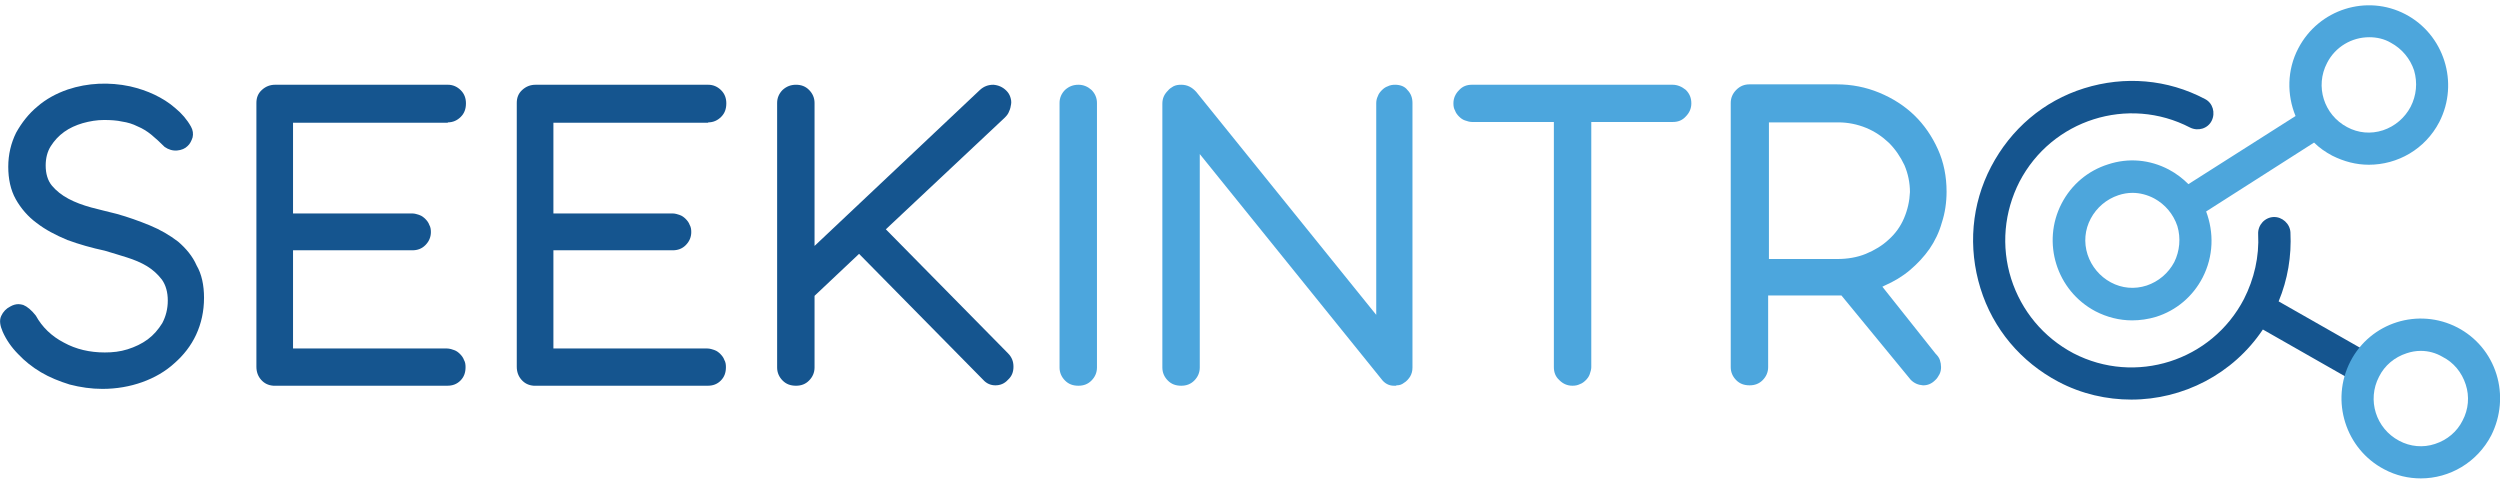
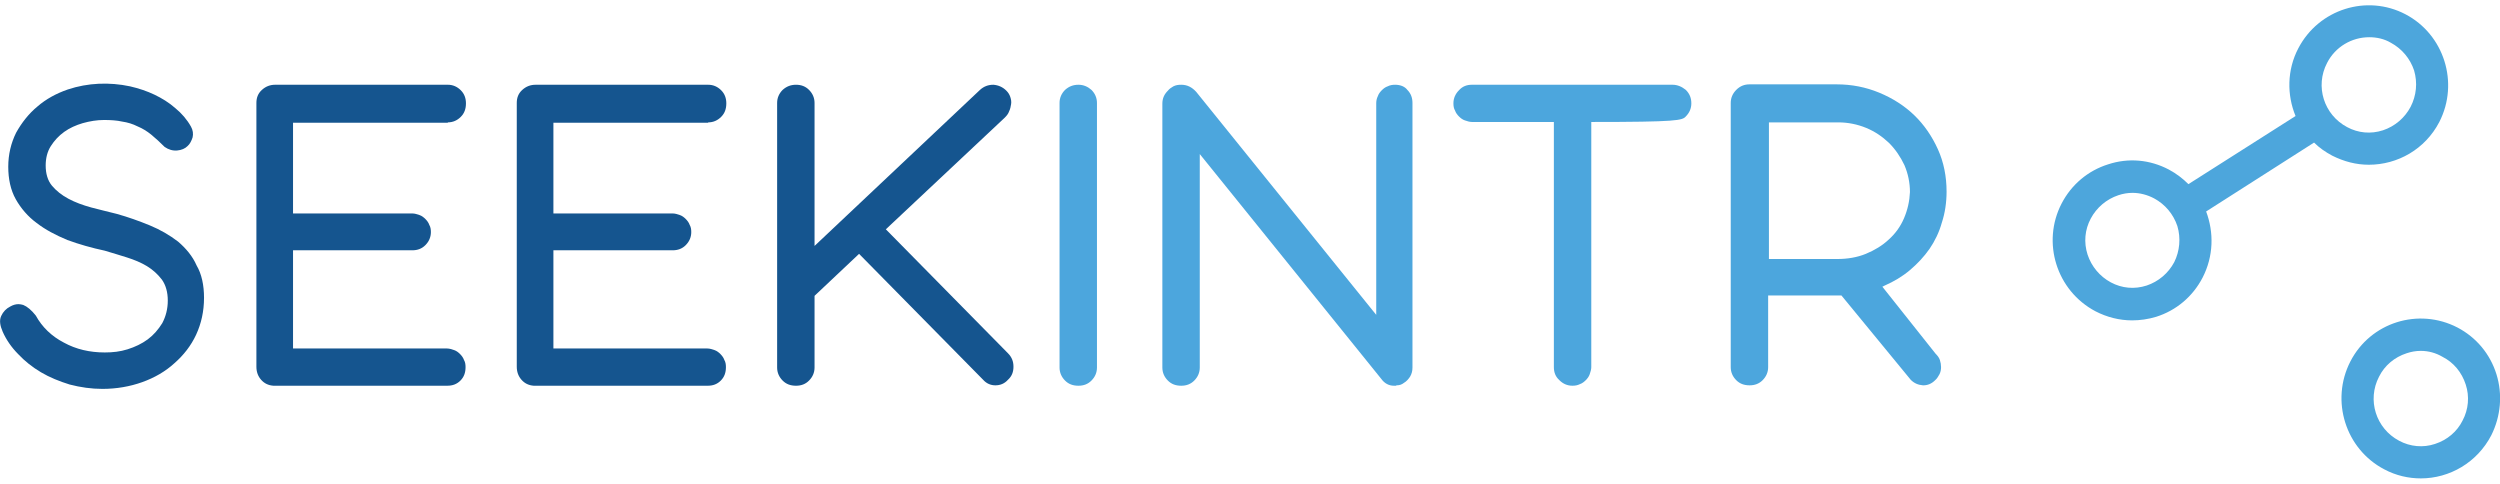
<svg xmlns="http://www.w3.org/2000/svg" width="243" height="47" viewBox="0 0 243 47" fill="none">
  <g clip-path="url(#clip0_3071_1016)">
    <path d="M17.305 23.481C16.5 22.865 15.582 22.326 14.548 21.902C13.514 21.479 12.442 21.094 11.332 20.786C10.49 20.594 9.686 20.363 8.882 20.17C8.039 19.939 7.312 19.67 6.661 19.323C6.01 18.977 5.474 18.553 5.053 18.053C4.632 17.553 4.44 16.86 4.44 16.09C4.44 15.397 4.594 14.742 4.938 14.204C5.283 13.665 5.704 13.203 6.24 12.818C6.776 12.433 7.388 12.164 8.039 11.971C8.728 11.778 9.418 11.663 10.107 11.663C10.758 11.663 11.37 11.701 11.868 11.817C12.404 11.894 12.902 12.048 13.361 12.279C13.82 12.471 14.28 12.741 14.701 13.087C15.122 13.434 15.543 13.819 16.003 14.281C16.386 14.55 16.807 14.666 17.228 14.627C17.649 14.589 17.994 14.435 18.223 14.204C18.453 14.011 18.606 13.703 18.721 13.357C18.798 13.01 18.759 12.664 18.568 12.317C18.185 11.625 17.649 11.009 17.037 10.508C16.424 9.969 15.735 9.546 15.007 9.199C14.28 8.853 13.476 8.584 12.634 8.391C10.643 7.968 8.537 8.045 6.584 8.699C5.474 9.084 4.479 9.623 3.636 10.354C2.794 11.047 2.105 11.932 1.569 12.895C1.071 13.896 0.803 15.012 0.803 16.205C0.803 17.399 1.033 18.476 1.531 19.362C2.028 20.247 2.718 21.055 3.56 21.671C4.402 22.326 5.436 22.865 6.546 23.327C7.695 23.75 8.92 24.096 10.183 24.366C10.911 24.597 11.638 24.789 12.327 25.02C13.055 25.251 13.706 25.521 14.28 25.867C14.854 26.214 15.352 26.676 15.735 27.176C16.118 27.715 16.309 28.408 16.309 29.216C16.309 30.025 16.118 30.756 15.773 31.41C15.39 32.026 14.931 32.565 14.357 32.989C13.782 33.412 13.131 33.72 12.404 33.951C11.677 34.182 10.949 34.259 10.183 34.259C8.728 34.259 7.388 33.951 6.202 33.297C5.015 32.681 4.096 31.795 3.483 30.679C3.062 30.14 2.641 29.794 2.258 29.64C2.105 29.601 1.952 29.563 1.799 29.563C1.531 29.563 1.263 29.64 0.995 29.794C0.612 29.986 0.306 30.294 0.114 30.717C-0.077 31.141 -0.001 31.641 0.267 32.257C0.612 33.027 1.11 33.758 1.76 34.413C2.411 35.106 3.139 35.683 3.981 36.184C4.823 36.684 5.78 37.069 6.776 37.377C7.81 37.646 8.882 37.8 9.954 37.8C11.332 37.8 12.634 37.569 13.82 37.146C15.007 36.722 16.079 36.107 16.96 35.298C17.84 34.528 18.568 33.605 19.066 32.527C19.563 31.449 19.831 30.256 19.831 28.947C19.831 27.715 19.602 26.637 19.104 25.79C18.721 24.905 18.07 24.135 17.305 23.481Z" fill="#15558F" />
    <path d="M43.529 11.894C44.026 11.894 44.448 11.702 44.792 11.355C45.137 11.009 45.29 10.585 45.29 10.046C45.29 9.546 45.137 9.123 44.792 8.776C44.448 8.43 44.026 8.237 43.529 8.237H26.76C26.262 8.237 25.841 8.391 25.458 8.738C25.075 9.084 24.922 9.508 24.922 10.008V35.645C24.922 36.145 25.075 36.569 25.381 36.915C25.688 37.262 26.07 37.454 26.568 37.492H43.49C43.988 37.492 44.409 37.339 44.754 36.992C45.099 36.646 45.252 36.222 45.252 35.683C45.252 35.414 45.213 35.183 45.099 34.99C45.022 34.76 44.869 34.567 44.716 34.413C44.562 34.259 44.371 34.105 44.141 34.028C43.912 33.951 43.682 33.874 43.452 33.874H28.483V24.328H40.083C40.581 24.328 41.002 24.174 41.346 23.827C41.691 23.481 41.883 23.057 41.883 22.557C41.883 22.288 41.844 22.057 41.729 21.864C41.653 21.633 41.5 21.441 41.346 21.287C41.193 21.133 41.002 20.979 40.772 20.902C40.542 20.825 40.313 20.748 40.083 20.748H28.483V11.933H43.529V11.894Z" fill="#15558F" />
    <path d="M68.837 11.895C69.335 11.895 69.756 11.702 70.101 11.355C70.445 11.009 70.598 10.586 70.598 10.047C70.598 9.546 70.445 9.123 70.101 8.776C69.756 8.43 69.335 8.238 68.837 8.238H52.068C51.57 8.238 51.149 8.392 50.766 8.738C50.383 9.084 50.23 9.508 50.23 10.008V35.645C50.23 36.145 50.383 36.569 50.69 36.915C50.996 37.262 51.379 37.454 51.877 37.493H68.799C69.297 37.493 69.718 37.339 70.062 36.992C70.407 36.646 70.56 36.222 70.56 35.684C70.56 35.414 70.522 35.183 70.407 34.991C70.33 34.76 70.177 34.567 70.024 34.413C69.871 34.259 69.679 34.105 69.45 34.028C69.22 33.951 68.99 33.874 68.761 33.874H53.791V24.328H65.391C65.889 24.328 66.31 24.174 66.655 23.828C66.999 23.481 67.191 23.058 67.191 22.557C67.191 22.288 67.153 22.057 67.038 21.864C66.961 21.633 66.808 21.441 66.655 21.287C66.502 21.133 66.31 20.979 66.081 20.902C65.851 20.825 65.621 20.748 65.391 20.748H53.791V11.933H68.837V11.895Z" fill="#15558F" />
    <path d="M86.104 22.288L97.666 11.432C97.858 11.24 98.011 11.048 98.088 10.817C98.202 10.586 98.241 10.355 98.279 10.124C98.317 9.893 98.279 9.662 98.202 9.431C98.126 9.2 98.011 9.007 97.82 8.815C97.475 8.469 97.054 8.276 96.556 8.238C96.058 8.238 95.637 8.392 95.254 8.738L79.174 23.904V10.008C79.174 9.508 78.983 9.084 78.638 8.738C78.294 8.392 77.873 8.238 77.375 8.238C76.877 8.238 76.456 8.392 76.073 8.738C75.729 9.084 75.537 9.508 75.537 10.008V35.722C75.537 36.222 75.729 36.646 76.073 36.992C76.418 37.339 76.839 37.493 77.375 37.493C77.873 37.493 78.294 37.339 78.638 36.992C78.983 36.646 79.174 36.222 79.174 35.722V28.755L83.501 24.674L95.561 36.915C95.905 37.3 96.326 37.454 96.748 37.454C97.207 37.454 97.628 37.3 97.973 36.915C98.356 36.569 98.509 36.145 98.509 35.645C98.509 35.145 98.356 34.721 97.973 34.336L86.104 22.288Z" fill="#15558F" />
    <path d="M104.826 8.238C104.328 8.238 103.907 8.392 103.524 8.738C103.18 9.084 102.988 9.508 102.988 10.008V35.722C102.988 36.222 103.18 36.646 103.524 36.992C103.869 37.339 104.29 37.493 104.826 37.493C105.324 37.493 105.745 37.339 106.089 36.992C106.434 36.646 106.625 36.222 106.625 35.722V10.008C106.625 9.508 106.434 9.084 106.089 8.738C105.745 8.43 105.324 8.238 104.826 8.238Z" fill="#4CA6DD" />
    <path d="M135.608 8.238C135.34 8.238 135.11 8.276 134.88 8.392C134.65 8.469 134.459 8.622 134.306 8.776C134.153 8.93 134 9.123 133.923 9.354C133.808 9.585 133.77 9.816 133.77 10.047V30.602L133.425 30.179L116.273 8.93C115.852 8.469 115.393 8.238 114.818 8.238C114.512 8.238 114.282 8.276 114.053 8.392C113.861 8.507 113.67 8.622 113.517 8.815C113.172 9.161 112.981 9.546 112.981 10.085V35.722C112.981 36.222 113.172 36.646 113.517 36.992C113.861 37.339 114.282 37.493 114.818 37.493C115.316 37.493 115.737 37.339 116.082 36.992C116.426 36.646 116.618 36.222 116.618 35.722V14.974L134.268 36.838C134.574 37.262 134.995 37.493 135.493 37.493H135.684C135.684 37.493 135.722 37.454 135.761 37.454C136.029 37.454 136.258 37.377 136.45 37.223C136.718 37.069 136.909 36.838 137.062 36.607C137.216 36.338 137.292 36.069 137.292 35.722V10.008C137.292 9.508 137.139 9.084 136.794 8.738C136.565 8.43 136.144 8.238 135.608 8.238Z" fill="#4CA6DD" />
-     <path d="M162.56 8.237H143.073C142.575 8.237 142.154 8.391 141.809 8.776C141.465 9.123 141.273 9.546 141.273 10.046C141.273 10.316 141.312 10.547 141.427 10.739C141.503 10.97 141.656 11.163 141.809 11.317C141.963 11.471 142.154 11.625 142.384 11.702C142.613 11.779 142.843 11.856 143.073 11.856H151.036V35.683C151.036 36.184 151.189 36.607 151.572 36.954C151.917 37.3 152.338 37.492 152.836 37.492C153.104 37.492 153.333 37.454 153.563 37.339C153.793 37.262 153.984 37.108 154.137 36.954C154.291 36.8 154.444 36.607 154.52 36.376C154.597 36.145 154.673 35.914 154.673 35.683V11.856H162.599C163.096 11.856 163.517 11.702 163.862 11.317C164.207 10.97 164.398 10.547 164.398 10.046C164.398 9.546 164.245 9.123 163.862 8.738C163.479 8.43 163.058 8.237 162.56 8.237Z" fill="#4CA6DD" />
+     <path d="M162.56 8.237H143.073C142.575 8.237 142.154 8.391 141.809 8.776C141.465 9.123 141.273 9.546 141.273 10.046C141.273 10.316 141.312 10.547 141.427 10.739C141.503 10.97 141.656 11.163 141.809 11.317C141.963 11.471 142.154 11.625 142.384 11.702C142.613 11.779 142.843 11.856 143.073 11.856H151.036V35.683C151.036 36.184 151.189 36.607 151.572 36.954C151.917 37.3 152.338 37.492 152.836 37.492C153.104 37.492 153.333 37.454 153.563 37.339C153.793 37.262 153.984 37.108 154.137 36.954C154.291 36.8 154.444 36.607 154.52 36.376C154.597 36.145 154.673 35.914 154.673 35.683V11.856C163.096 11.856 163.517 11.702 163.862 11.317C164.207 10.97 164.398 10.547 164.398 10.046C164.398 9.546 164.245 9.123 163.862 8.738C163.479 8.43 163.058 8.237 162.56 8.237Z" fill="#4CA6DD" />
    <path d="M188.748 21.634C189.054 20.71 189.207 19.67 189.207 18.631C189.207 17.168 188.939 15.783 188.365 14.512C187.791 13.242 187.025 12.126 186.068 11.202C185.111 10.278 183.962 9.546 182.66 9.008C181.359 8.469 179.98 8.199 178.525 8.199H170.064C169.567 8.199 169.145 8.353 168.763 8.738C168.418 9.085 168.227 9.508 168.227 10.008V35.684C168.227 36.184 168.418 36.608 168.763 36.954C169.107 37.3 169.528 37.454 170.064 37.454C170.562 37.454 170.983 37.3 171.328 36.954C171.672 36.608 171.864 36.184 171.864 35.684V28.716H178.985L185.723 36.916C186.068 37.262 186.451 37.416 186.91 37.454C186.91 37.454 186.91 37.454 186.948 37.454C187.369 37.454 187.752 37.3 188.097 36.954C188.288 36.8 188.403 36.569 188.518 36.377C188.633 36.146 188.671 35.915 188.671 35.684C188.671 35.453 188.633 35.222 188.556 34.991C188.48 34.76 188.327 34.567 188.135 34.375L182.967 27.869L183.196 27.754C184.077 27.369 184.919 26.869 185.647 26.253C186.374 25.637 187.025 24.944 187.561 24.174C188.059 23.443 188.48 22.596 188.748 21.634ZM185.072 21.21C184.728 22.018 184.23 22.711 183.579 23.289C182.967 23.866 182.201 24.328 181.359 24.674C180.516 25.021 179.559 25.175 178.602 25.175H171.94V11.895H178.679C179.636 11.895 180.555 12.087 181.397 12.434C182.239 12.78 182.967 13.28 183.617 13.896C184.23 14.512 184.728 15.244 185.111 16.052C185.455 16.86 185.647 17.746 185.647 18.669C185.608 19.555 185.417 20.402 185.072 21.21Z" fill="#4CA6DD" />
    <path d="M233.809 1.386C230.057 -0.578 225.386 0.885 223.396 4.696C222.285 6.813 222.285 9.238 223.128 11.278L212.714 17.899C212.178 17.36 211.527 16.86 210.8 16.475C208.962 15.513 206.894 15.32 204.904 15.975C202.951 16.591 201.343 17.938 200.386 19.786C198.433 23.558 199.888 28.254 203.678 30.256C204.789 30.833 206.014 31.141 207.239 31.141C208.005 31.141 208.809 31.026 209.574 30.795C211.527 30.179 213.135 28.832 214.092 26.984C215.164 24.905 215.202 22.596 214.437 20.555L224.927 13.858C225.425 14.358 226.037 14.781 226.688 15.128C227.837 15.705 229.024 16.013 230.249 16.013C233.044 16.013 235.724 14.512 237.102 11.856C239.054 8.045 237.561 3.349 233.809 1.386ZM211.336 25.483C210.761 26.561 209.804 27.369 208.656 27.754C207.469 28.139 206.244 28.023 205.172 27.446C204.1 26.869 203.296 25.906 202.913 24.751C202.53 23.558 202.645 22.326 203.219 21.248C203.793 20.171 204.75 19.362 205.899 18.977C206.358 18.823 206.818 18.746 207.277 18.746C208.005 18.746 208.732 18.939 209.383 19.285C210.455 19.863 211.259 20.825 211.642 21.98C211.986 23.135 211.872 24.405 211.336 25.483ZM234.307 10.393C233.733 11.471 232.776 12.279 231.627 12.664C230.44 13.049 229.215 12.934 228.143 12.356C225.884 11.163 225.004 8.391 226.19 6.12C226.994 4.542 228.602 3.618 230.287 3.618C231.014 3.618 231.742 3.772 232.393 4.157C233.465 4.735 234.269 5.697 234.652 6.852C234.996 8.045 234.881 9.277 234.307 10.393Z" fill="#4DA6DC" />
-     <path d="M231.016 34.722L221.483 29.294C222.363 27.177 222.746 24.906 222.631 22.596C222.593 21.749 221.827 21.056 220.985 21.095C220.143 21.133 219.454 21.865 219.492 22.75C219.607 24.944 219.109 27.1 218.114 29.063C214.974 35.106 207.547 37.455 201.536 34.337C198.626 32.797 196.482 30.218 195.487 27.1C194.491 23.943 194.798 20.594 196.291 17.669C199.43 11.625 206.858 9.277 212.868 12.395C213.634 12.78 214.591 12.511 214.974 11.741C215.357 10.971 215.089 10.009 214.323 9.624C210.686 7.699 206.513 7.353 202.57 8.584C198.626 9.816 195.448 12.549 193.534 16.206C191.62 19.863 191.275 24.059 192.5 28.024C193.726 31.988 196.444 35.184 200.081 37.108C202.34 38.301 204.79 38.84 207.164 38.84C212.179 38.84 217.042 36.377 219.951 32.027L229.408 37.416L231.016 34.722Z" fill="#15558F" />
    <path d="M235.304 46.5C234.117 46.5 232.892 46.23 231.743 45.615C227.991 43.651 226.498 38.955 228.451 35.144C230.403 31.333 235.074 29.871 238.865 31.834C240.702 32.796 242.042 34.413 242.655 36.376C243.267 38.339 243.076 40.456 242.157 42.304C240.779 44.96 238.099 46.5 235.304 46.5ZM235.304 34.105C234.845 34.105 234.385 34.182 233.926 34.336C232.739 34.721 231.782 35.529 231.246 36.607C230.059 38.878 230.939 41.65 233.198 42.843C234.27 43.42 235.534 43.536 236.682 43.151C237.869 42.766 238.826 41.958 239.362 40.88C239.937 39.802 240.051 38.532 239.669 37.377C239.286 36.184 238.482 35.221 237.41 34.682C236.759 34.297 236.031 34.105 235.304 34.105Z" fill="#4DA6DC" />
  </g>
  <defs>
    <clipPath id="clip0_3071_1016">
      <rect width="243" height="46" fill="white" transform="translate(0 0.5)" />
    </clipPath>
  </defs>
</svg>